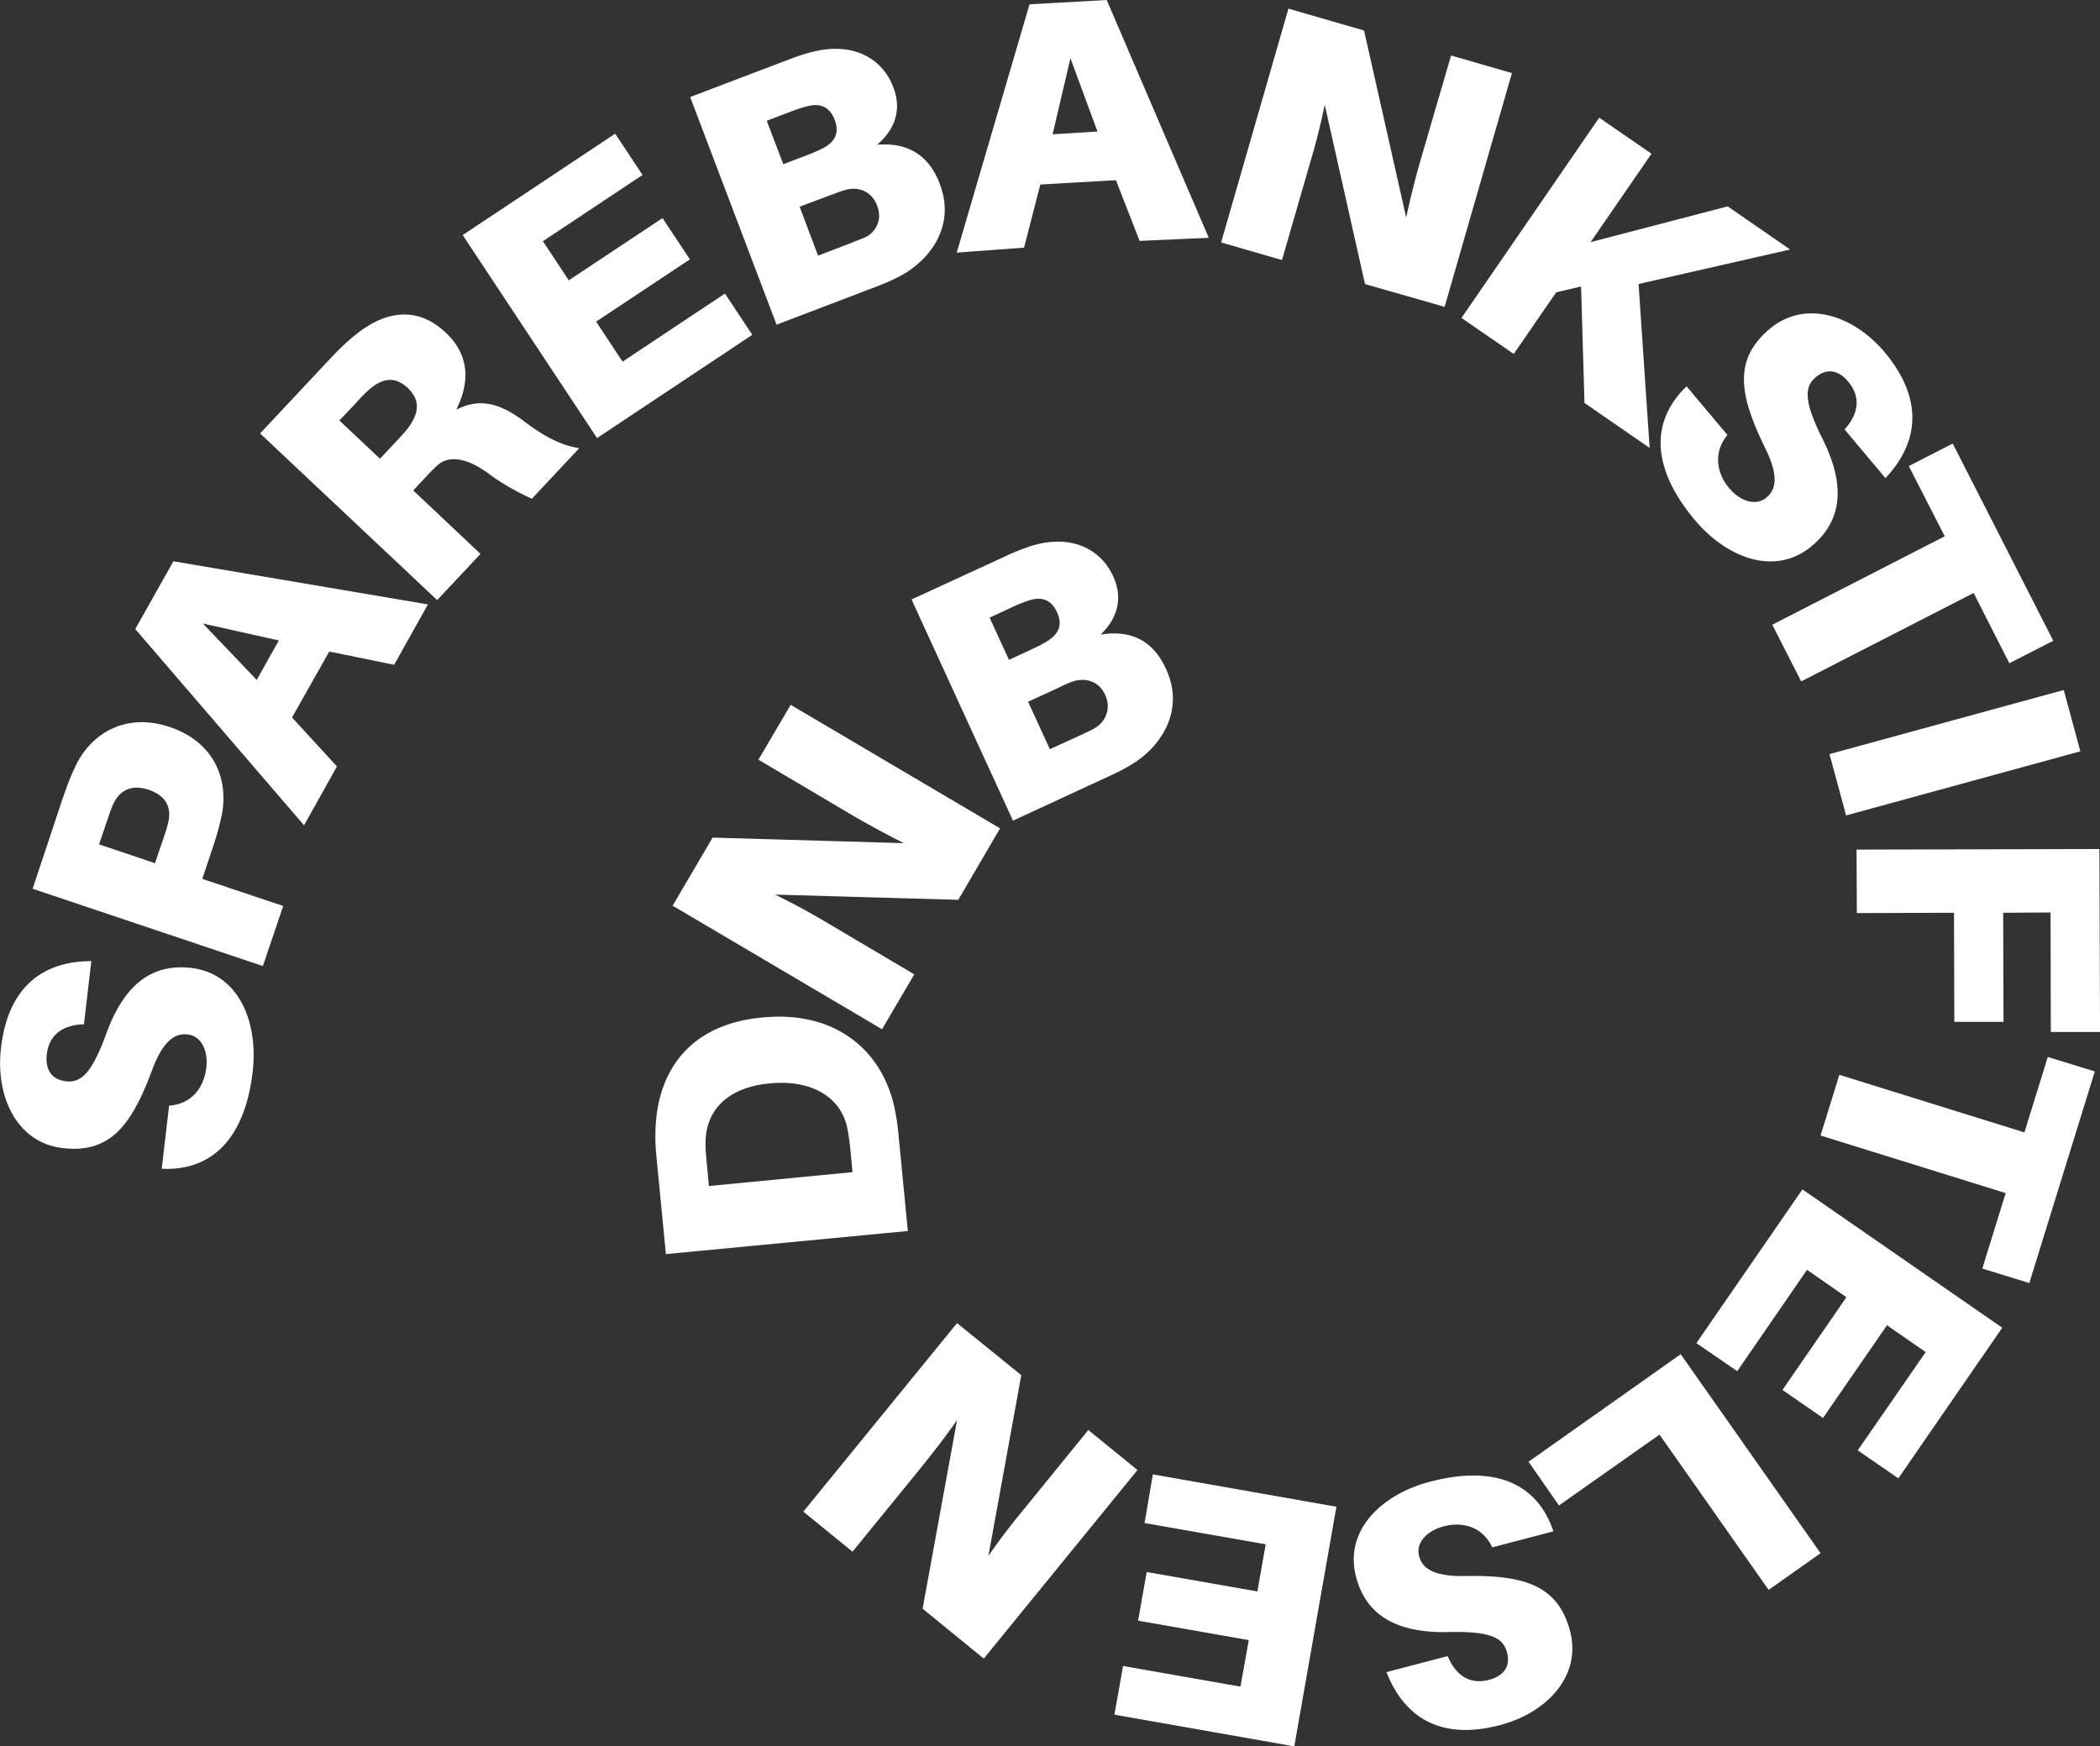
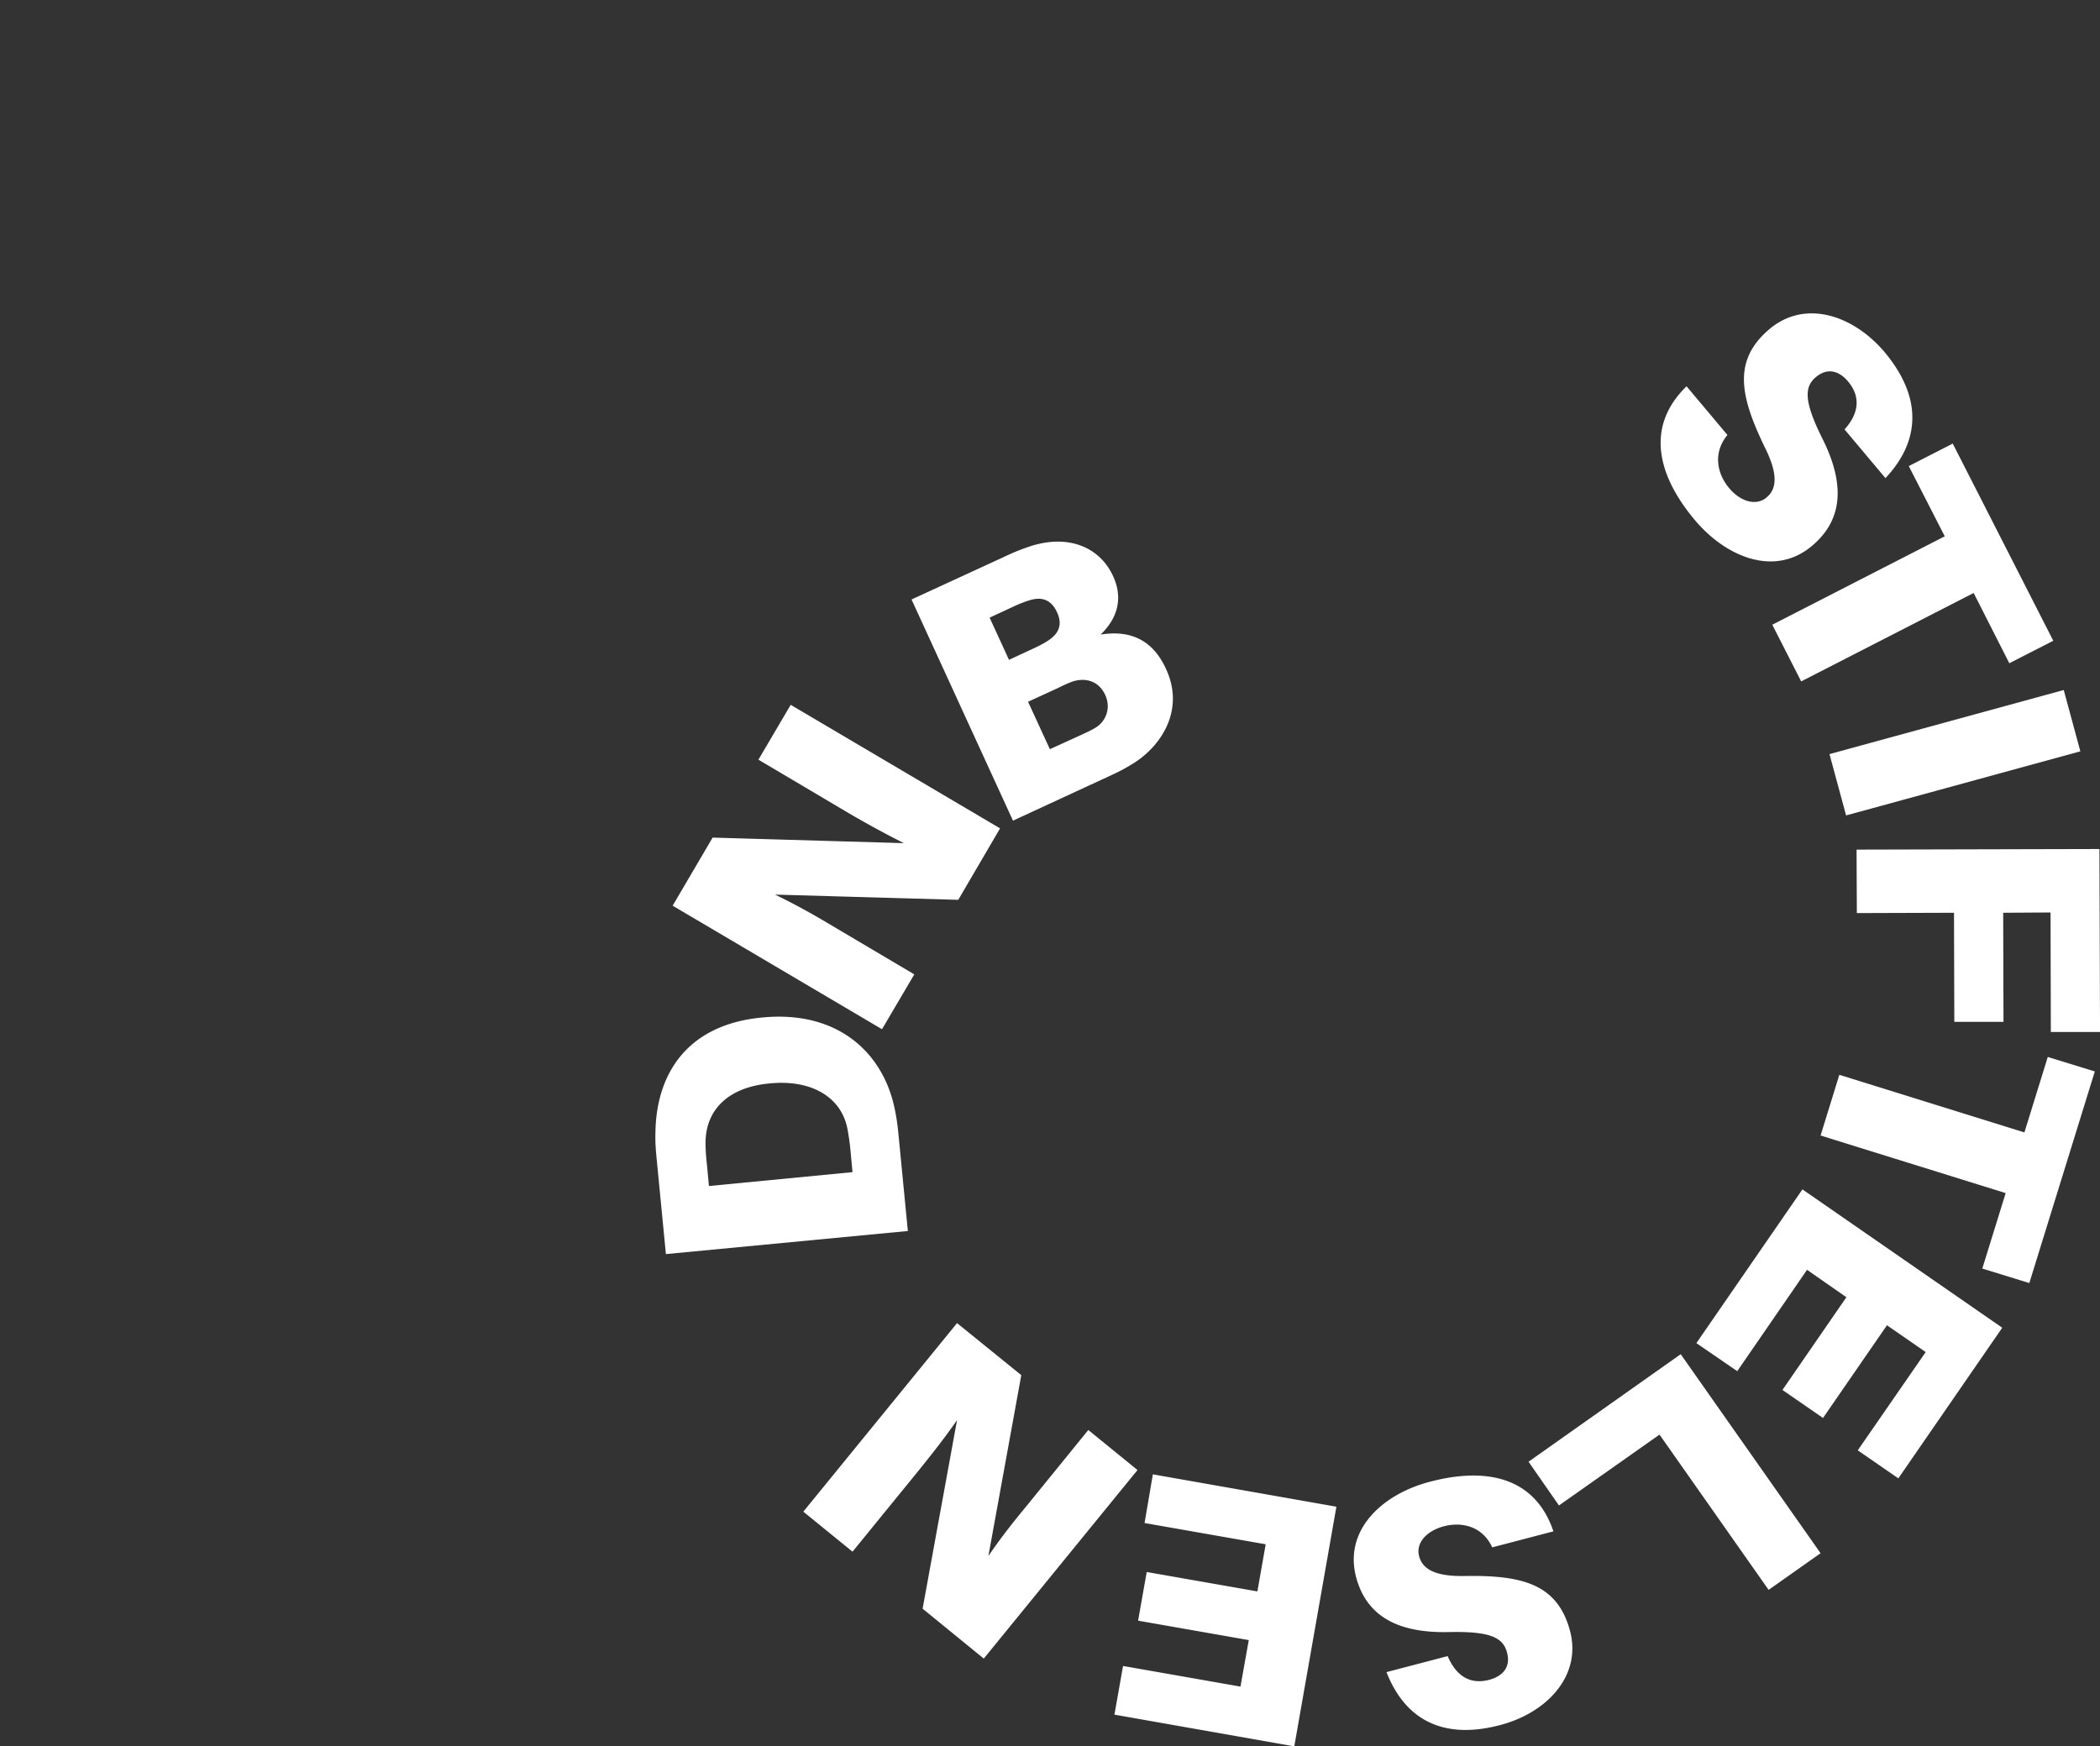
<svg xmlns="http://www.w3.org/2000/svg" fill="none" viewBox="0 0 107 89">
  <rect x="0" y="0" width="107" height="89" fill="#333333" stroke="none" />
-   <path d="m4.653 48.982-.376 3.219c-1.034.031-1.77.486-1.895 1.538-.079.738.219 1.272.97 1.366.784.094 1.332-.424 2.053-2.402.955-2.637 2.428-3.595 4.323-3.375 2.46.282 3.43 2.779 3.149 5.275-.36 3.124-1.849 5.086-4.637 4.96l.376-3.218c1.19-.078 1.786-.973 1.895-1.93.11-.895-.282-1.633-.955-1.696-.642-.079-1.253.33-1.802 1.805-1.018 2.732-2.083 4.27-4.542 3.988-2.365-.267-3.446-2.638-3.164-5.087.376-3.28 2.287-4.443 4.605-4.443ZM8.648 37.05c2.319.786 3.008 2.732 2.647 4.506-.14.66-.282 1.13-.532 1.869l-.454 1.365 4.12 1.382-1.035 3.061-11.732-3.94 1.473-4.428c.25-.737.422-1.208.704-1.805.768-1.633 2.507-2.779 4.81-2.01Zm-1.065 3.203c-.877-.298-1.504.016-1.833.77-.094.22-.188.486-.297.816l-.407 1.193 2.85.958.408-1.194c.11-.33.203-.596.25-.816.22-.816-.094-1.428-.97-1.727ZM14.881 36.564l2.287 2.496-1.676 2.999-8.6-10 1.943-3.454 12.97 2.197-1.723 3.078-3.306-.676-1.895 3.36ZM13.08 34.65l1.128-2.01-3.87-.863 2.742 2.873ZM29.511 22.843 27.1 25.418c-.846-.393-1.488-.754-2.193-1.272-1.097-.816-2.052-.973-2.647-.408-.267.251-.47.47-.72.738l-.486.518 3.43 3.234-2.209 2.355-9.022-8.494 3.368-3.595c.532-.565.877-.926 1.394-1.35 1.378-1.162 3.101-1.695 4.683-.204 1.144 1.068 1.316 2.402.549 3.94 1.221-.627 2.24-.313 3.446.582 1.112.847 1.958 1.24 2.82 1.381Zm-9.367-.298c.235-.252.423-.456.58-.644.517-.66.814-1.397.062-2.12-.752-.706-1.425-.423-2.036.126a7.552 7.552 0 0 0-.595.613l-.862.91 2.068 1.947.783-.832ZM38.331 17.065l-7.91 5.26-6.845-10.346 7.77-5.166 1.393 2.104-5.075 3.376 1.316 1.993 4.778-3.17 1.394 2.103-4.778 3.171 1.347 2.041 5.216-3.47 1.395 2.104ZM47.885 9.373c.83 2.166-.532 3.909-2.02 4.694-.564.298-.94.44-1.692.722l-4.605 1.758-4.402-11.602 4.746-1.805c.627-.236.893-.345 1.504-.502 2.005-.503 3.54.298 4.104 1.82.407 1.053.156 2.073-.83 2.92 1.613-.14 2.663.582 3.195 1.995Zm-7.973-1.005 1.363-.518c.266-.11.517-.22.72-.33.517-.298.8-.722.533-1.413-.25-.66-.72-.848-1.331-.706-.235.047-.502.14-.768.235l-1.363.518.846 2.214Zm4.778 2.104c-.298-.77-1.003-.974-1.645-.785-.22.062-.486.172-.752.266l-1.55.581.94 2.496 1.628-.627c.267-.11.533-.205.752-.299.533-.235.924-.879.627-1.632ZM53.007 9.404l-.83 3.218-3.43.252L52.457.22 56.39 0l5.2 12.12-3.524.157-1.206-3.093-3.853.22Zm.626-2.559 2.287-.141-1.378-3.737-.909 3.878ZM69.55 14.475l-2.052-9.137a34.939 34.939 0 0 1-.752 2.983l-1.426 4.93-3.101-.896L65.649.44l3.853 1.115 2.146 9.53c.267-1.24.596-2.465.8-3.156l1.487-5.102 3.102.895-3.43 11.915-4.058-1.161ZM84.053 22.827l-3.32-2.292-.173-5.935-1.269.299-2.161 3.14-2.663-1.837 7.017-10.205 2.663 1.837-3.101 4.506 6.986-1.822 3.18 2.198-7.723 1.759.564 8.352Z" fill="#fff" />
  <path d="m96.069 24.366-2.084-2.48c.69-.77.862-1.618.188-2.434-.47-.566-1.065-.723-1.645-.236-.61.502-.61 1.256.33 3.14 1.253 2.512.924 4.239-.533 5.463-1.895 1.602-4.386.581-5.984-1.334-2.02-2.418-2.412-4.851-.407-6.798l2.083 2.48c-.751.911-.532 1.979.094 2.717.58.69 1.379.91 1.896.47.5-.408.626-1.13-.079-2.543-1.269-2.622-1.66-4.443.235-6.044 1.833-1.538 4.292-.69 5.874 1.193 2.1 2.528 1.614 4.726.032 6.406ZM100.563 30.221l-8.788 4.506-1.472-2.889 8.787-4.506-1.833-3.579 2.24-1.146 5.123 10.048-2.24 1.146-1.817-3.58ZM93.217 38.432l11.936-3.266.846 3.125-11.936 3.265-.846-3.124ZM102.067 46.517l.016 5.558h-2.506l-.016-5.558-4.95.016-.015-3.234 12.374-.031.032 9.325h-2.507l-.015-6.091-2.413.015ZM102.193 60.804l-9.43-2.936.956-3.093 9.43 2.936 1.19-3.846 2.397.738-3.337 10.785-2.396-.738 1.19-3.846ZM86.434 68.45l5.404-7.835 10.181 7.05-5.294 7.676-2.068-1.428 3.462-5.008-1.974-1.366-3.258 4.725-2.067-1.428 3.258-4.726-2.005-1.397-3.556 5.165-2.083-1.429ZM77.883 74.494l7.753-5.48 7.127 10.142-2.647 1.869-5.56-7.913-5.123 3.611-1.55-2.23ZM70.645 85.216l3.117-.816c.407.958 1.096 1.476 2.114 1.209.705-.188 1.112-.66.909-1.397-.204-.77-.877-1.084-2.976-1.037-2.804.063-4.23-.973-4.715-2.81-.627-2.402 1.347-4.223 3.76-4.85 3.038-.802 5.403-.126 6.296 2.527l-3.117.816c-.501-1.083-1.55-1.319-2.49-1.067-.862.235-1.41.847-1.238 1.507.157.628.752 1.052 2.334 1.02 2.898-.047 4.715.393 5.357 2.795.61 2.308-1.206 4.191-3.571 4.804-3.165.832-4.934-.534-5.78-2.7ZM58.741 75.137l9.352 1.649L65.947 89l-9.164-1.617.439-2.48 5.983 1.051.423-2.37-5.639-.99.439-2.48 5.639.989.423-2.402-6.172-1.083.423-2.48ZM52.037 70.082l-1.676 9.216c.705-1.036 1.41-1.9 1.864-2.45l3.227-3.971 2.506 2.04-7.832 9.609-3.117-2.543 1.755-9.609c-.721 1.037-1.52 2.026-1.974 2.59l-3.352 4.114-2.506-2.04 7.832-9.609 3.273 2.653ZM38.832 51.855c3.853-.377 6.156 1.79 6.751 4.632.125.612.157.91.22 1.57l.454 4.678-12.328 1.177-.454-4.678c-.063-.66-.094-.942-.078-1.586.062-2.888 1.582-5.432 5.435-5.793Zm.376 3.36c-2.193.204-3.274 1.428-3.258 3.061 0 .408.031.707.078 1.162l.094 1.005 7.315-.707-.094-1.005a11.616 11.616 0 0 0-.157-1.161c-.282-1.602-1.77-2.575-3.978-2.355ZM48.825 45.858l-9.336-.267a34.844 34.844 0 0 1 2.695 1.46l4.401 2.606-1.645 2.795-10.667-6.296 2.037-3.47 9.743.283a50.642 50.642 0 0 1-2.851-1.554l-4.558-2.7 1.644-2.795 10.668 6.296-2.13 3.642ZM59.415 34.1c.971 2.103-.266 3.94-1.692 4.819-.532.33-.908.502-1.629.832l-4.48 2.072-5.169-11.272 4.605-2.12c.596-.282.862-.392 1.457-.596 1.958-.628 3.54.063 4.214 1.539.47 1.036.297 2.056-.642 2.967 1.629-.267 2.71.377 3.336 1.758Zm-8.004-.472 1.316-.612c.266-.126.5-.251.689-.377.501-.33.752-.785.438-1.444-.297-.644-.783-.785-1.362-.613-.22.063-.502.173-.752.283l-1.316.612.987 2.151Zm4.903 1.79c-.345-.754-1.066-.895-1.692-.675-.22.078-.486.204-.736.33l-1.504.69 1.112 2.418 1.582-.722c.266-.126.517-.236.72-.361.502-.283.846-.958.518-1.68Z" fill="#fff" />
</svg>